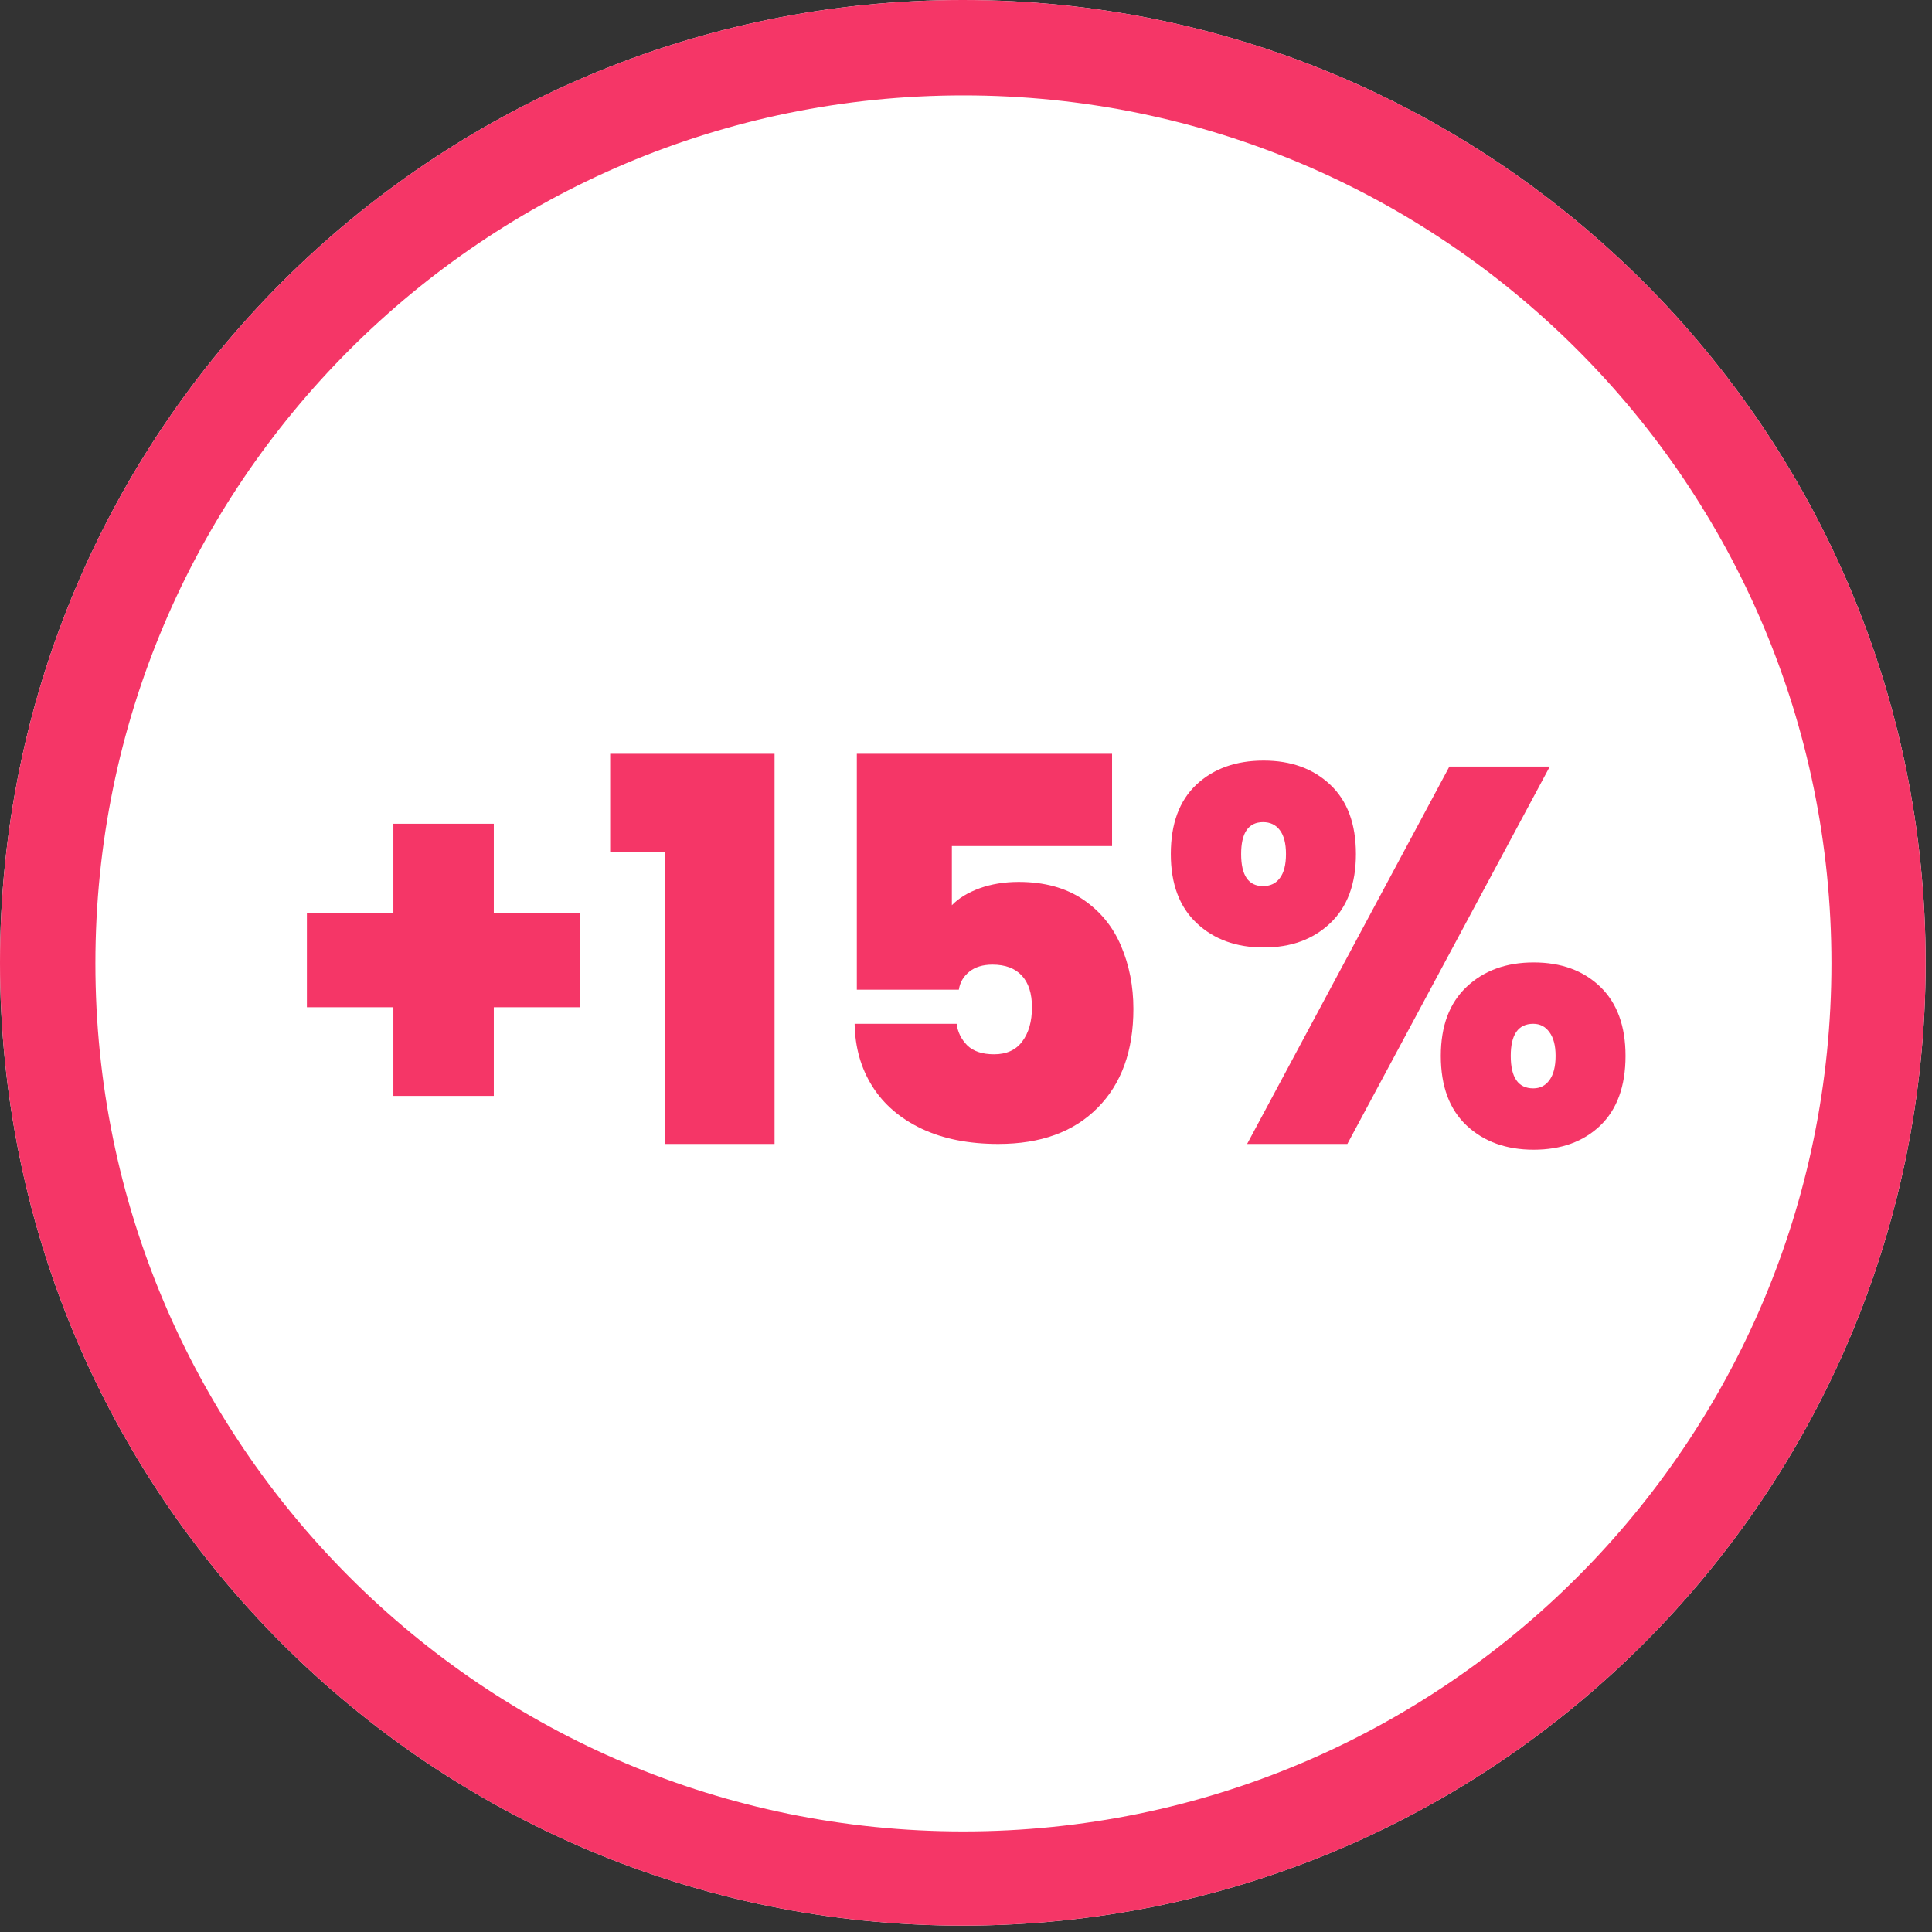
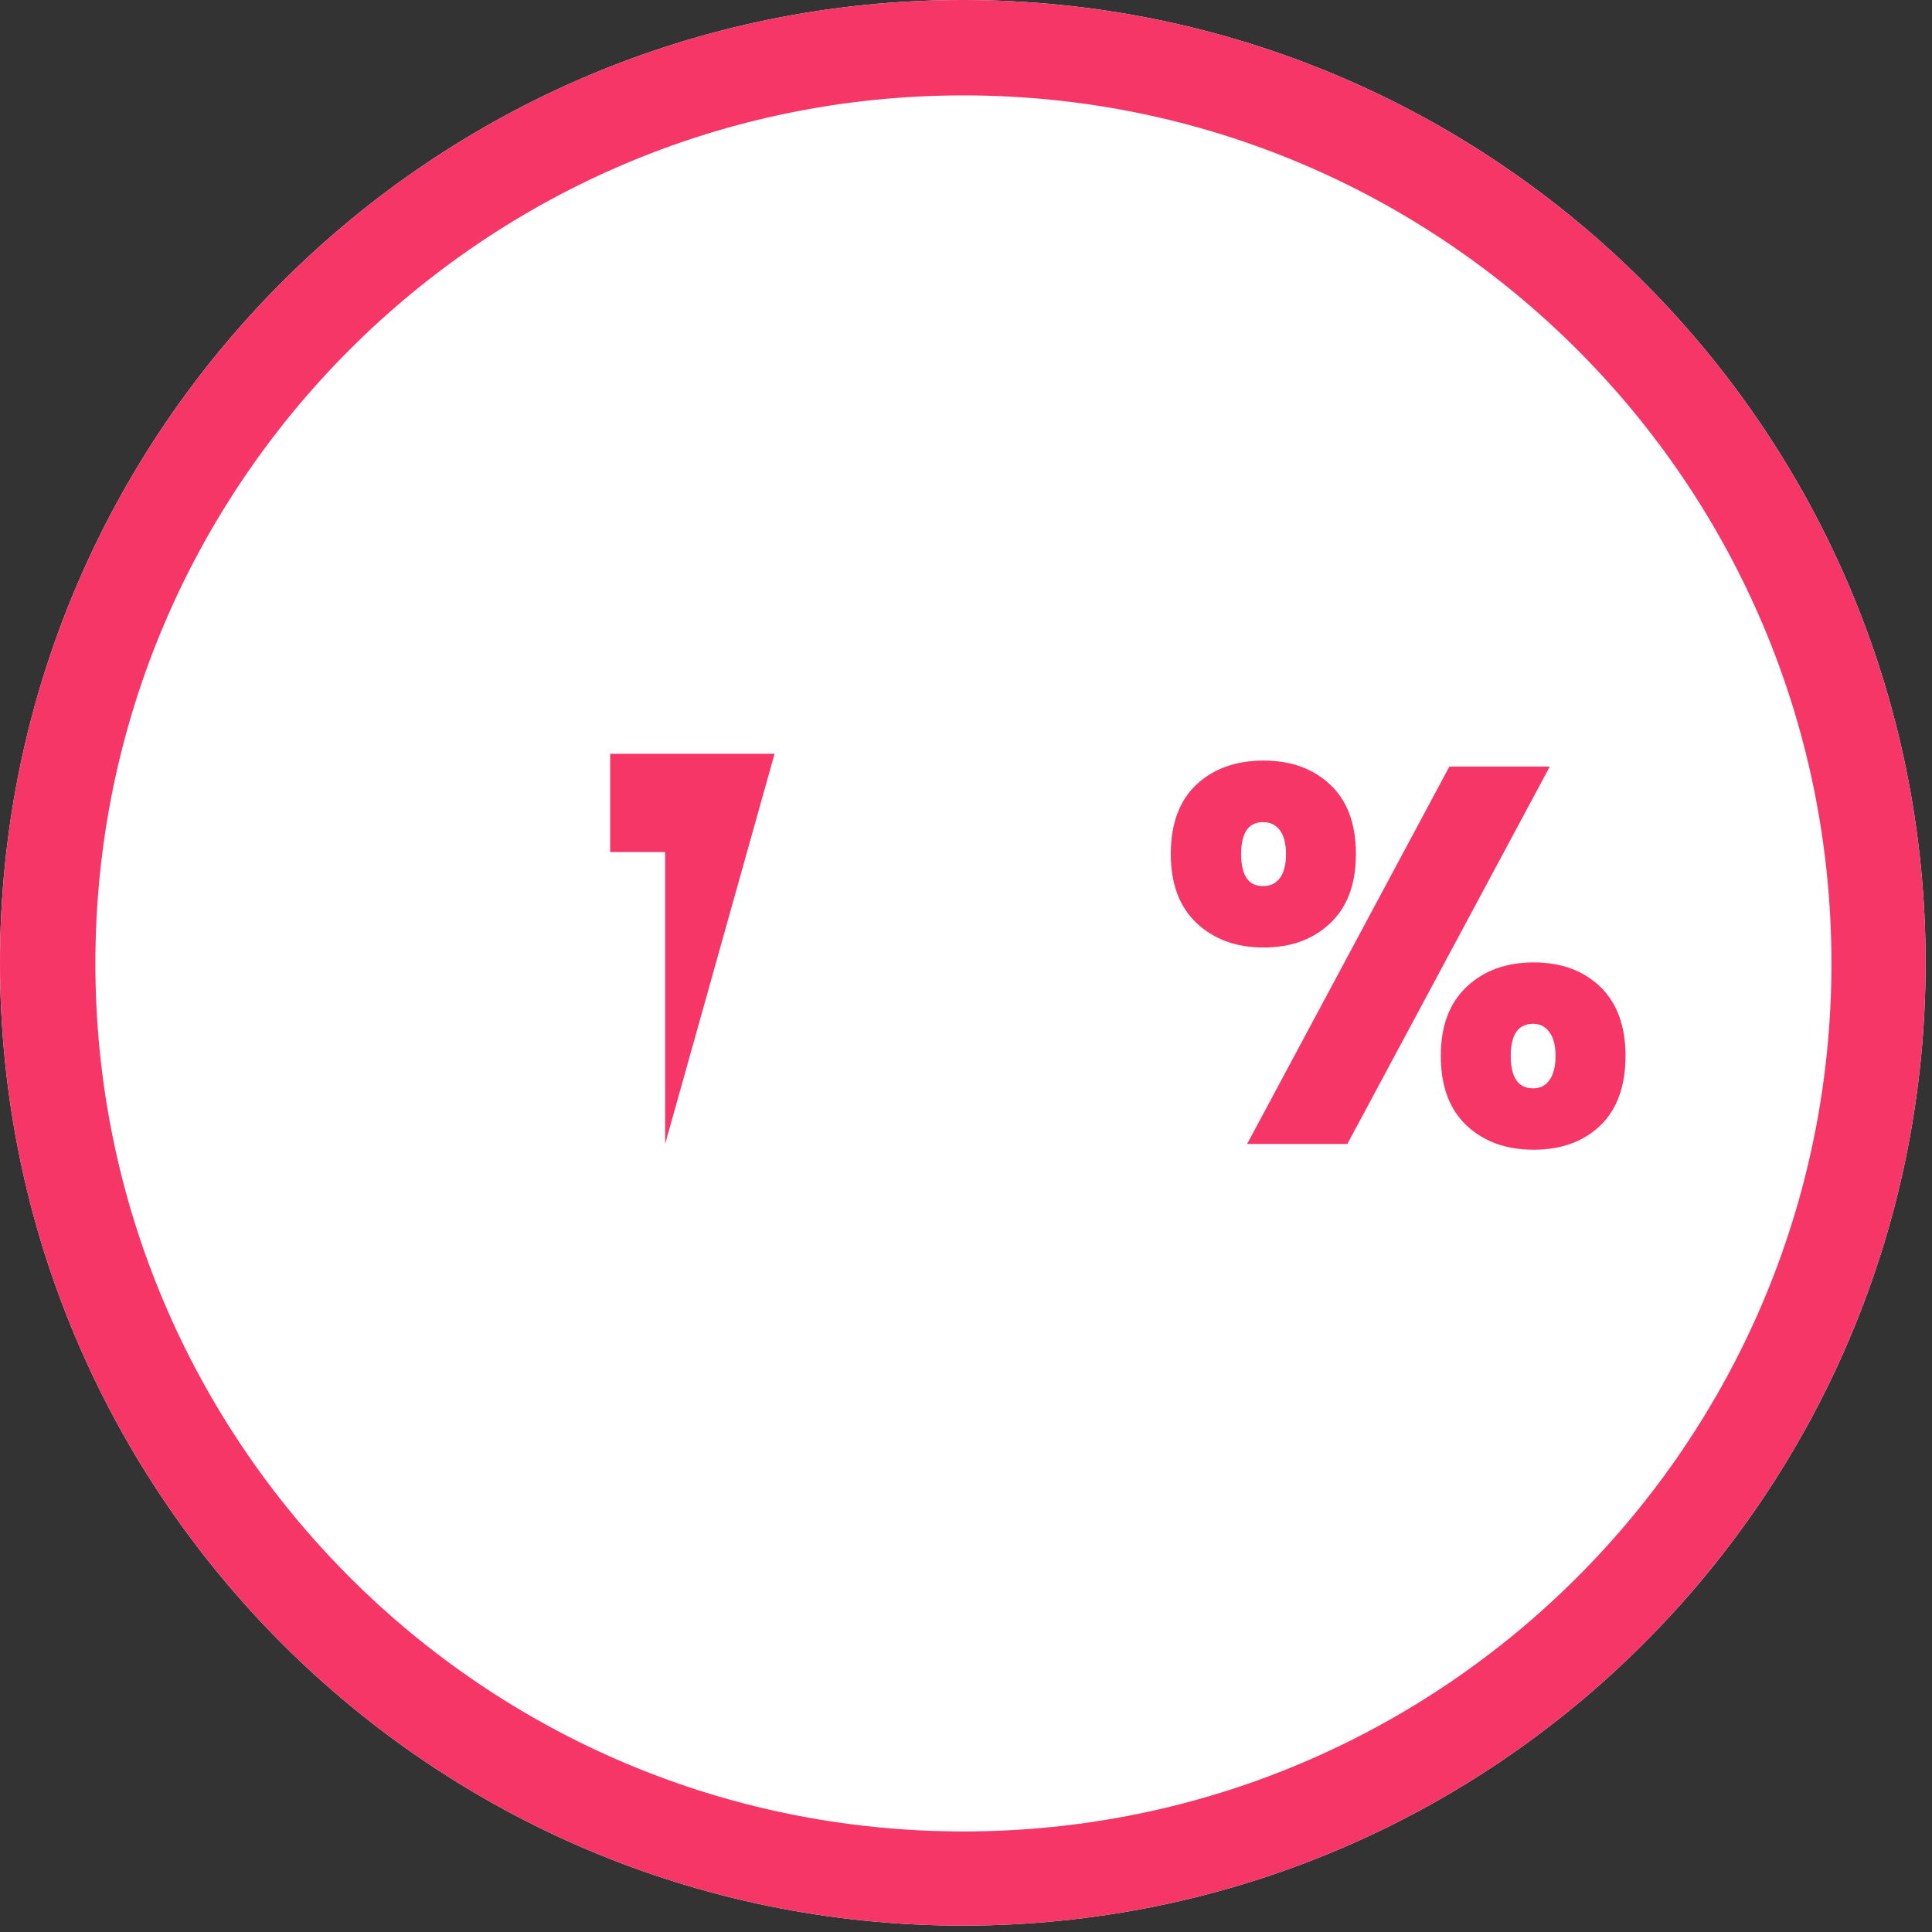
<svg xmlns="http://www.w3.org/2000/svg" width="202" zoomAndPan="magnify" viewBox="0 0 151.5 151.5" height="202" preserveAspectRatio="xMidYMid meet" version="1.0">
  <rect x="0" y="0" width="151.5" height="151.5" fill="#333333" stroke="none" />
  <defs>
    <g />
    <clipPath id="b54f8194bc">
      <path d="M 0 0 L 151 0 L 151 151 L 0 151 Z M 0 0 " clip-rule="nonzero" />
    </clipPath>
    <clipPath id="01eea68410">
      <path d="M 75.5 0 C 33.805 0 0 33.805 0 75.5 C 0 117.199 33.805 151 75.5 151 C 117.199 151 151 117.199 151 75.5 C 151 33.805 117.199 0 75.5 0 Z M 75.5 0 " clip-rule="nonzero" />
    </clipPath>
  </defs>
  <g clip-path="url(#b54f8194bc)">
    <g clip-path="url(#01eea68410)">
      <path fill="#ffffff" d="M 0 0 L 151 0 L 151 151 L 0 151 Z M 0 0 " fill-opacity="1" fill-rule="nonzero" />
      <path stroke-linecap="butt" transform="matrix(0.748, 0, 0, 0.748, 0, -0)" fill="none" stroke-linejoin="miter" d="M 100.999 0 C 45.222 0 -0 45.222 -0 100.999 C -0 156.781 45.222 201.998 100.999 201.998 C 156.781 201.998 201.998 156.781 201.998 100.999 C 201.998 45.222 156.781 0 100.999 0 Z M 100.999 0 " stroke="#f53667" stroke-width="20" stroke-opacity="1" stroke-miterlimit="4" />
    </g>
  </g>
  <g fill="#f53667" fill-opacity="1">
    <g transform="translate(22.441, 89.704)">
      <g>
-         <path d="M 23.016 -10.719 L 16.281 -10.719 L 16.281 -3.766 L 8.406 -3.766 L 8.406 -10.719 L 1.625 -10.719 L 1.625 -18.125 L 8.406 -18.125 L 8.406 -25.109 L 16.281 -25.109 L 16.281 -18.125 L 23.016 -18.125 Z M 23.016 -10.719 " />
-       </g>
+         </g>
    </g>
  </g>
  <g fill="#f53667" fill-opacity="1">
    <g transform="translate(47.097, 89.704)">
      <g>
-         <path d="M 0.75 -22.891 L 0.75 -30.594 L 13.641 -30.594 L 13.641 0 L 5.062 0 L 5.062 -22.891 Z M 0.75 -22.891 " />
+         <path d="M 0.75 -22.891 L 0.75 -30.594 L 13.641 -30.594 L 5.062 0 L 5.062 -22.891 Z M 0.75 -22.891 " />
      </g>
    </g>
  </g>
  <g fill="#f53667" fill-opacity="1">
    <g transform="translate(63.298, 89.704)">
      <g>
-         <path d="M 23.906 -23.359 L 11.344 -23.359 L 11.344 -18.719 C 11.875 -19.27 12.598 -19.711 13.516 -20.047 C 14.441 -20.379 15.461 -20.547 16.578 -20.547 C 18.586 -20.547 20.27 -20.086 21.625 -19.172 C 22.977 -18.254 23.973 -17.039 24.609 -15.531 C 25.254 -14.02 25.578 -12.375 25.578 -10.594 C 25.578 -7.301 24.641 -4.711 22.766 -2.828 C 20.898 -0.941 18.305 0 14.984 0 C 12.672 0 10.672 -0.395 8.984 -1.188 C 7.297 -1.988 6.004 -3.098 5.109 -4.516 C 4.211 -5.941 3.75 -7.578 3.719 -9.422 L 11.719 -9.422 C 11.801 -8.773 12.078 -8.211 12.547 -7.734 C 13.023 -7.266 13.727 -7.031 14.656 -7.031 C 15.625 -7.031 16.359 -7.363 16.859 -8.031 C 17.367 -8.707 17.625 -9.602 17.625 -10.719 C 17.625 -11.801 17.359 -12.629 16.828 -13.203 C 16.297 -13.773 15.531 -14.062 14.531 -14.062 C 13.77 -14.062 13.16 -13.875 12.703 -13.5 C 12.242 -13.125 11.973 -12.656 11.891 -12.094 L 3.891 -12.094 L 3.891 -30.594 L 23.906 -30.594 Z M 23.906 -23.359 " />
-       </g>
+         </g>
    </g>
  </g>
  <g fill="#f53667" fill-opacity="1">
    <g transform="translate(90.717, 89.704)">
      <g>
        <path d="M 1.094 -22.734 C 1.094 -25.098 1.758 -26.91 3.094 -28.172 C 4.438 -29.43 6.195 -30.062 8.375 -30.062 C 10.52 -30.062 12.258 -29.43 13.594 -28.172 C 14.938 -26.91 15.609 -25.098 15.609 -22.734 C 15.609 -20.391 14.938 -18.582 13.594 -17.312 C 12.258 -16.039 10.52 -15.406 8.375 -15.406 C 6.227 -15.406 4.477 -16.039 3.125 -17.312 C 1.77 -18.582 1.094 -20.391 1.094 -22.734 Z M 30.812 -29.594 L 14.938 0 L 7.078 0 L 22.938 -29.594 Z M 8.328 -25.234 C 7.18 -25.234 6.609 -24.398 6.609 -22.734 C 6.609 -21.055 7.18 -20.219 8.328 -20.219 C 8.891 -20.219 9.328 -20.426 9.641 -20.844 C 9.961 -21.258 10.125 -21.891 10.125 -22.734 C 10.125 -23.566 9.961 -24.191 9.641 -24.609 C 9.328 -25.023 8.891 -25.234 8.328 -25.234 Z M 22.266 -6.906 C 22.266 -9.25 22.941 -11.055 24.297 -12.328 C 25.648 -13.598 27.398 -14.234 29.547 -14.234 C 31.703 -14.234 33.441 -13.598 34.766 -12.328 C 36.086 -11.055 36.75 -9.25 36.75 -6.906 C 36.75 -4.531 36.086 -2.707 34.766 -1.438 C 33.441 -0.176 31.703 0.453 29.547 0.453 C 27.398 0.453 25.648 -0.176 24.297 -1.438 C 22.941 -2.707 22.266 -4.531 22.266 -6.906 Z M 29.516 -9.422 C 28.336 -9.422 27.75 -8.582 27.75 -6.906 C 27.75 -5.207 28.336 -4.359 29.516 -4.359 C 30.047 -4.359 30.469 -4.57 30.781 -5 C 31.102 -5.438 31.266 -6.07 31.266 -6.906 C 31.266 -7.719 31.102 -8.336 30.781 -8.766 C 30.469 -9.203 30.047 -9.422 29.516 -9.422 Z M 29.516 -9.422 " />
      </g>
    </g>
  </g>
</svg>